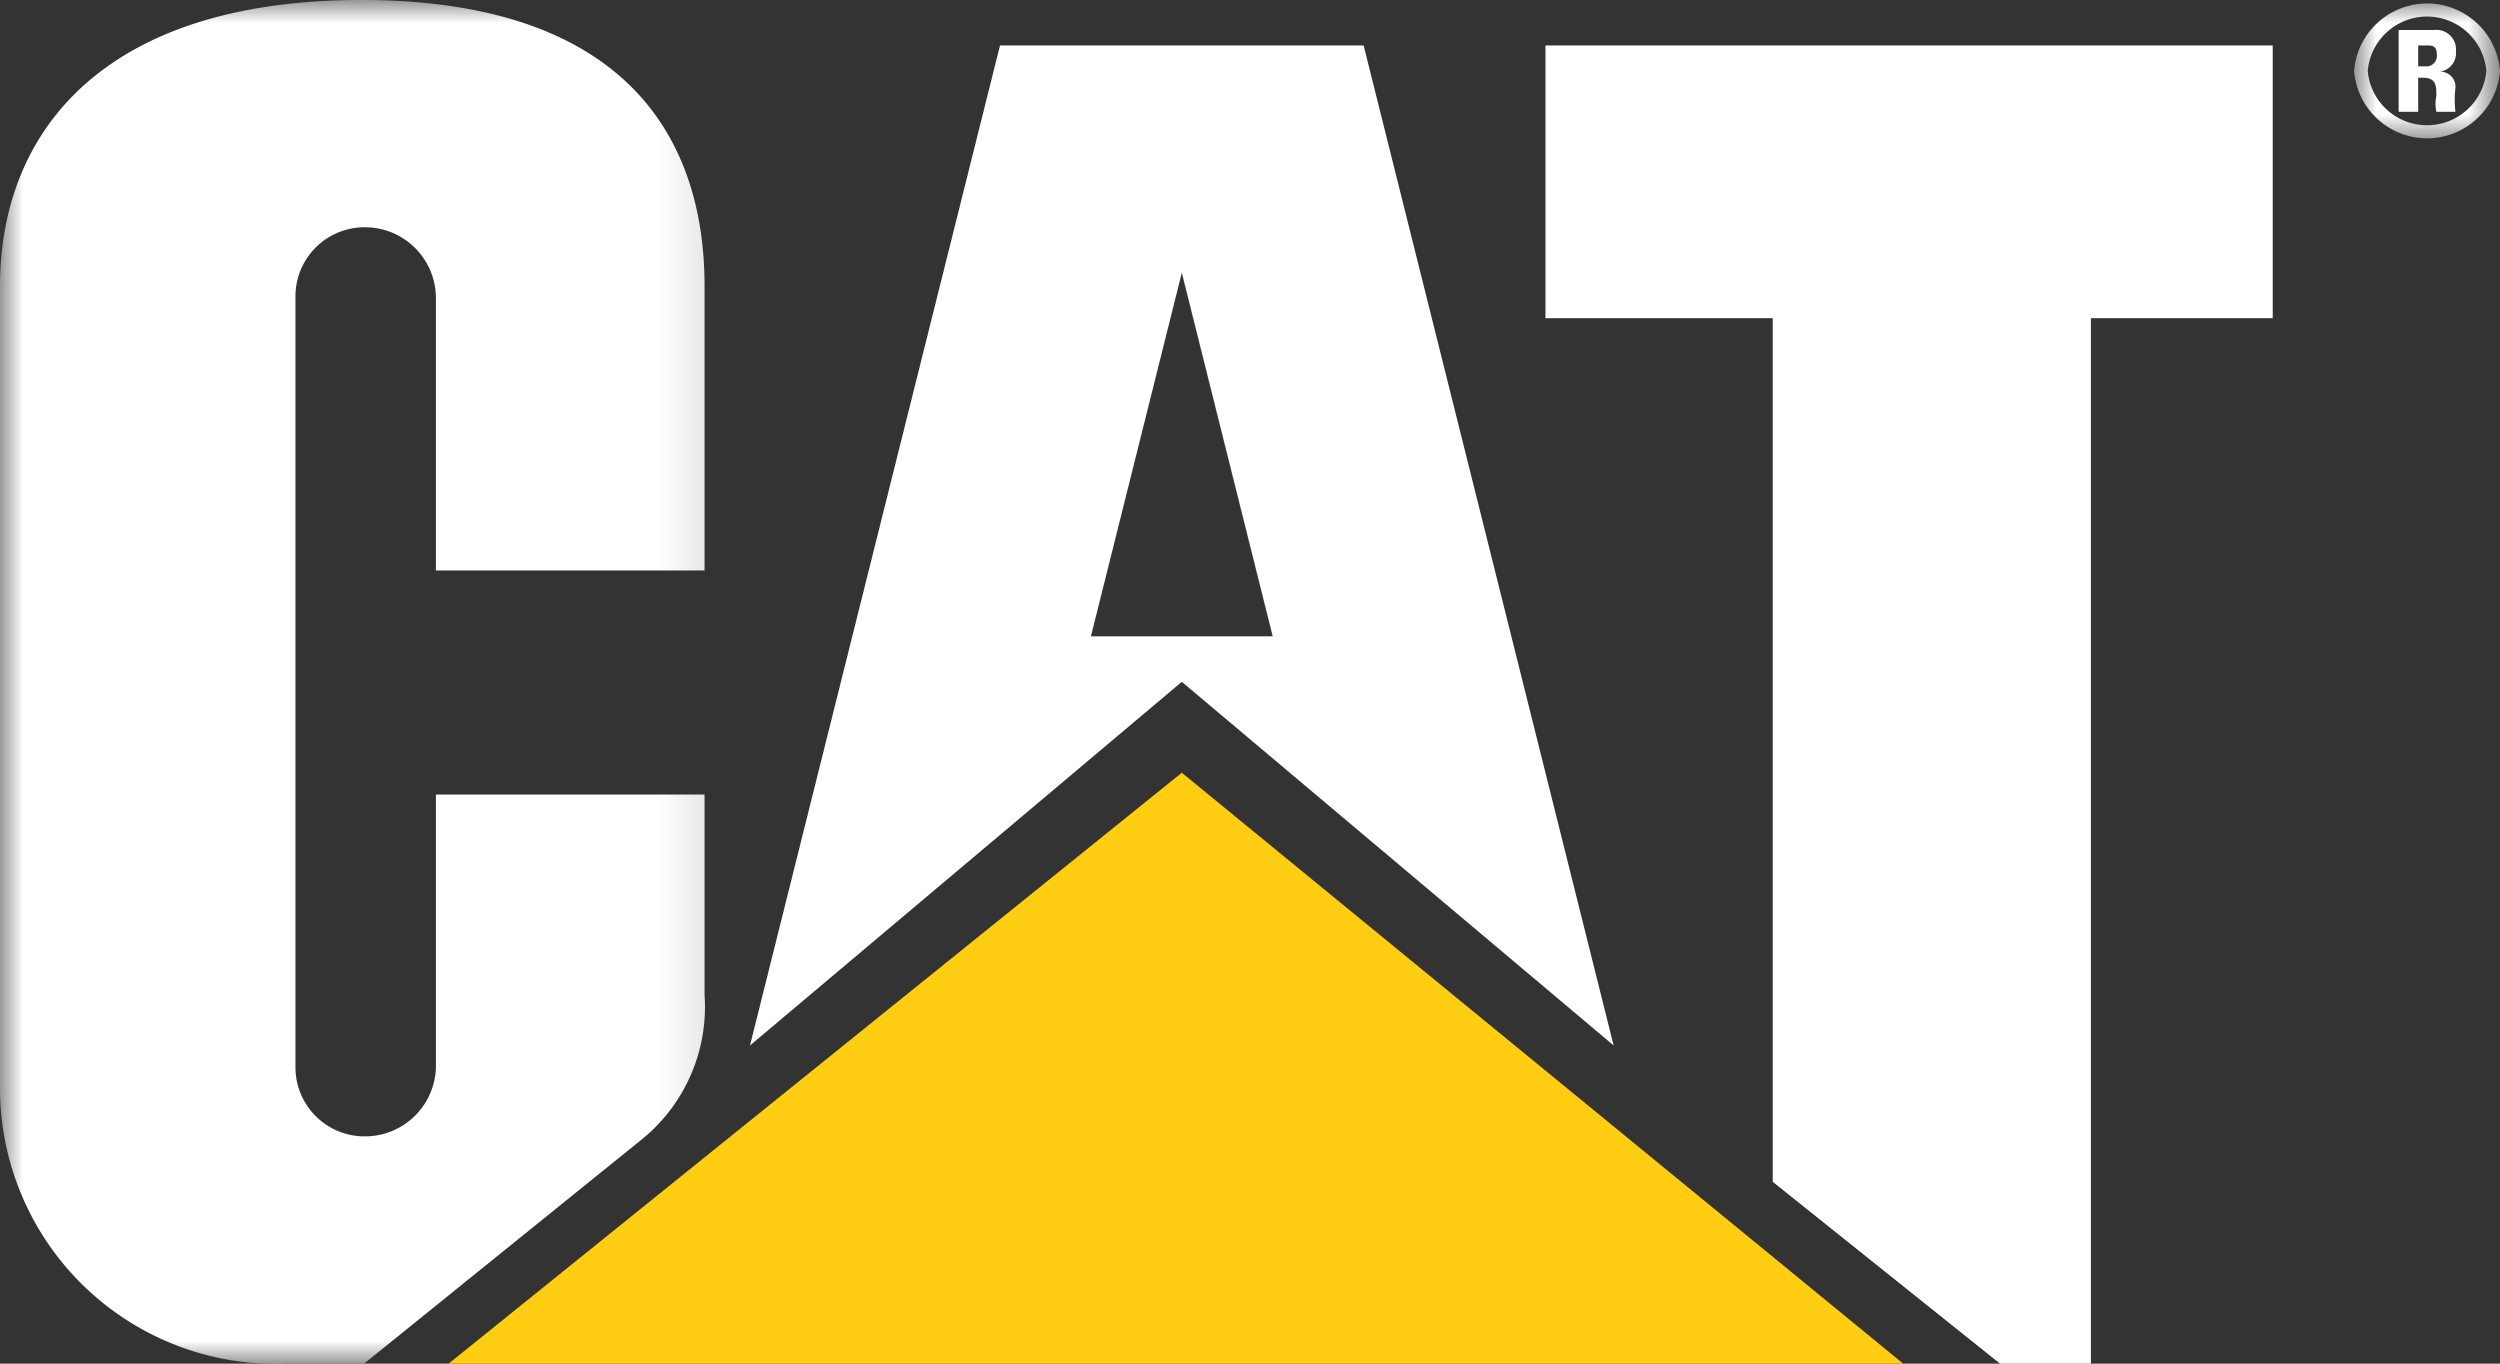
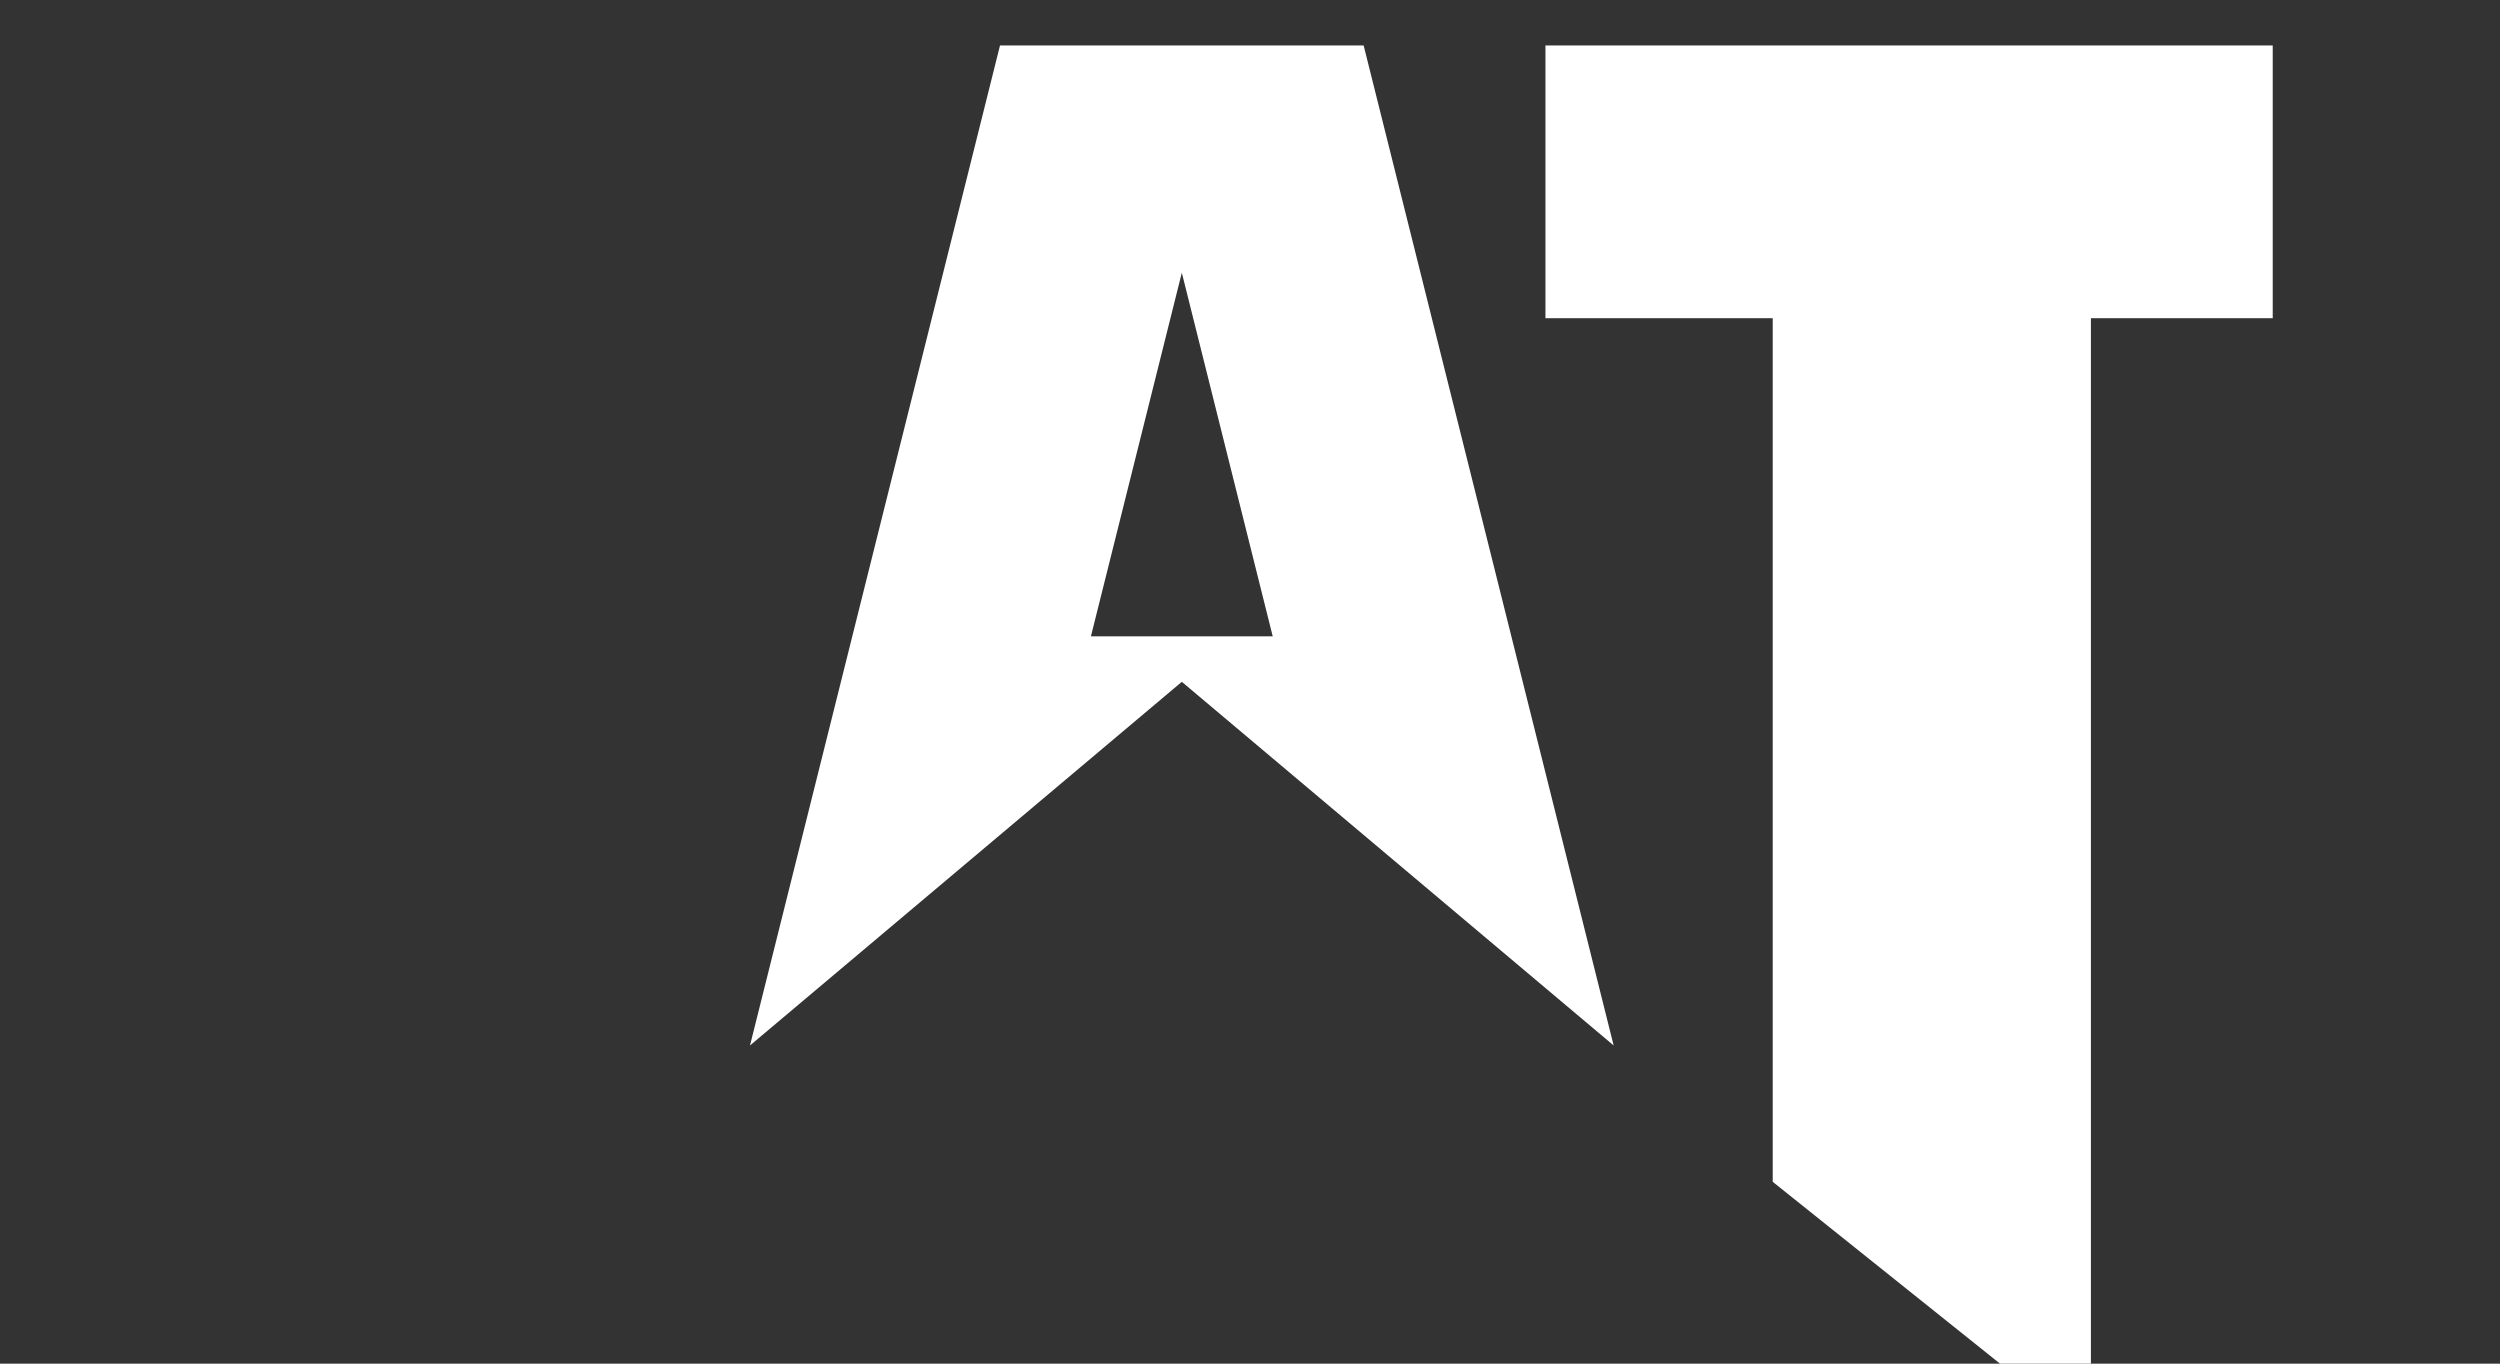
<svg xmlns="http://www.w3.org/2000/svg" id="Layer_1" data-name="Layer 1" viewBox="0 0 55 30">
  <rect x="0" y="0" width="55" height="30" fill="#333333" stroke="none" />
  <defs>
    <style>.cls-1{fill:#fff;}.cls-2{mask:url(#mask);}.cls-3{fill:#ffcd11;}.cls-4{mask:url(#mask-2);}</style>
    <mask id="mask" x="0" y="0" width="15.89" height="29.99" maskUnits="userSpaceOnUse">
      <g transform="translate(-0.5 0)">
        <g id="mask0">
          <g id="Clip_2" data-name="Clip 2">
            <path class="cls-1" d="M16.39,0H.5V30H16.39V0Z" />
          </g>
        </g>
      </g>
    </mask>
    <mask id="mask-2" x="51.79" y="0.01" width="3.21" height="3.13" maskUnits="userSpaceOnUse">
      <g transform="translate(-0.5 0)">
        <g id="mask1">
          <g id="Clip_11" data-name="Clip 11">
-             <path class="cls-1" d="M55.5,3.14V0H52.29V3.14Z" />
-           </g>
+             </g>
        </g>
      </g>
    </mask>
  </defs>
  <title>logo</title>
  <g id="Canvas">
    <g id="logo_with_margins" data-name="logo with margins">
      <g id="logo">
        <g id="Group_3" data-name="Group 3">
          <g class="cls-2">
            <g id="Fill_1" data-name="Fill 1">
-               <path class="cls-1" d="M14.64,25.05A3.75,3.75,0,0,0,16,21.89V17.48H10.09v6A1.56,1.56,0,0,1,8.51,25,1.52,1.52,0,0,1,7,23.46V6.52A1.52,1.52,0,0,1,8.51,5a1.56,1.56,0,0,1,1.58,1.55v6H16V6.29C16,2.85,14.07,0,8.45,0S.5,2.85.5,6.3V24a6.07,6.07,0,0,0,6.33,6H8.51Z" transform="translate(-0.5 0)" />
-             </g>
+               </g>
          </g>
        </g>
        <g id="Fill_4" data-name="Fill 4">
          <path class="cls-1" d="M39.5,26V7h-5V1h16V7h-4V30h-2Z" transform="translate(-0.5 0)" />
        </g>
        <g id="Fill_6" data-name="Fill 6">
-           <path class="cls-3" d="M42.37,30,26.5,17,10.37,30Z" transform="translate(-0.5 0)" />
-         </g>
+           </g>
        <g id="Fill_8" data-name="Fill 8">
          <path class="cls-1" d="M24.5,14l2-8,2,8Zm6-13h-8L17,23l9.5-8L36,23Z" transform="translate(-0.5 0)" />
        </g>
        <g id="Group_12" data-name="Group 12">
          <g class="cls-4">
            <g id="Fill_10" data-name="Fill 10">
-               <path class="cls-1" d="M53.7,1.46h.19a.23.23,0,0,0,.22-.26C54.11,1,54,1,53.89,1H53.7Zm0,1h-.43V.66h.78a.43.43,0,0,1,.48.47.41.41,0,0,1-.38.45h0a.33.33,0,0,1,.37.35,2.22,2.22,0,0,0,0,.53h-.42a.83.83,0,0,1,0-.35c0-.22,0-.4-.3-.4h-.1Zm1.5-.9a1.31,1.31,0,0,0-2.61,0,1.31,1.31,0,0,0,2.61,0Zm.3,0a1.61,1.61,0,0,1-3.21,0,1.61,1.61,0,0,1,3.21,0Z" transform="translate(-0.5 0)" />
-             </g>
+               </g>
          </g>
        </g>
      </g>
    </g>
  </g>
</svg>